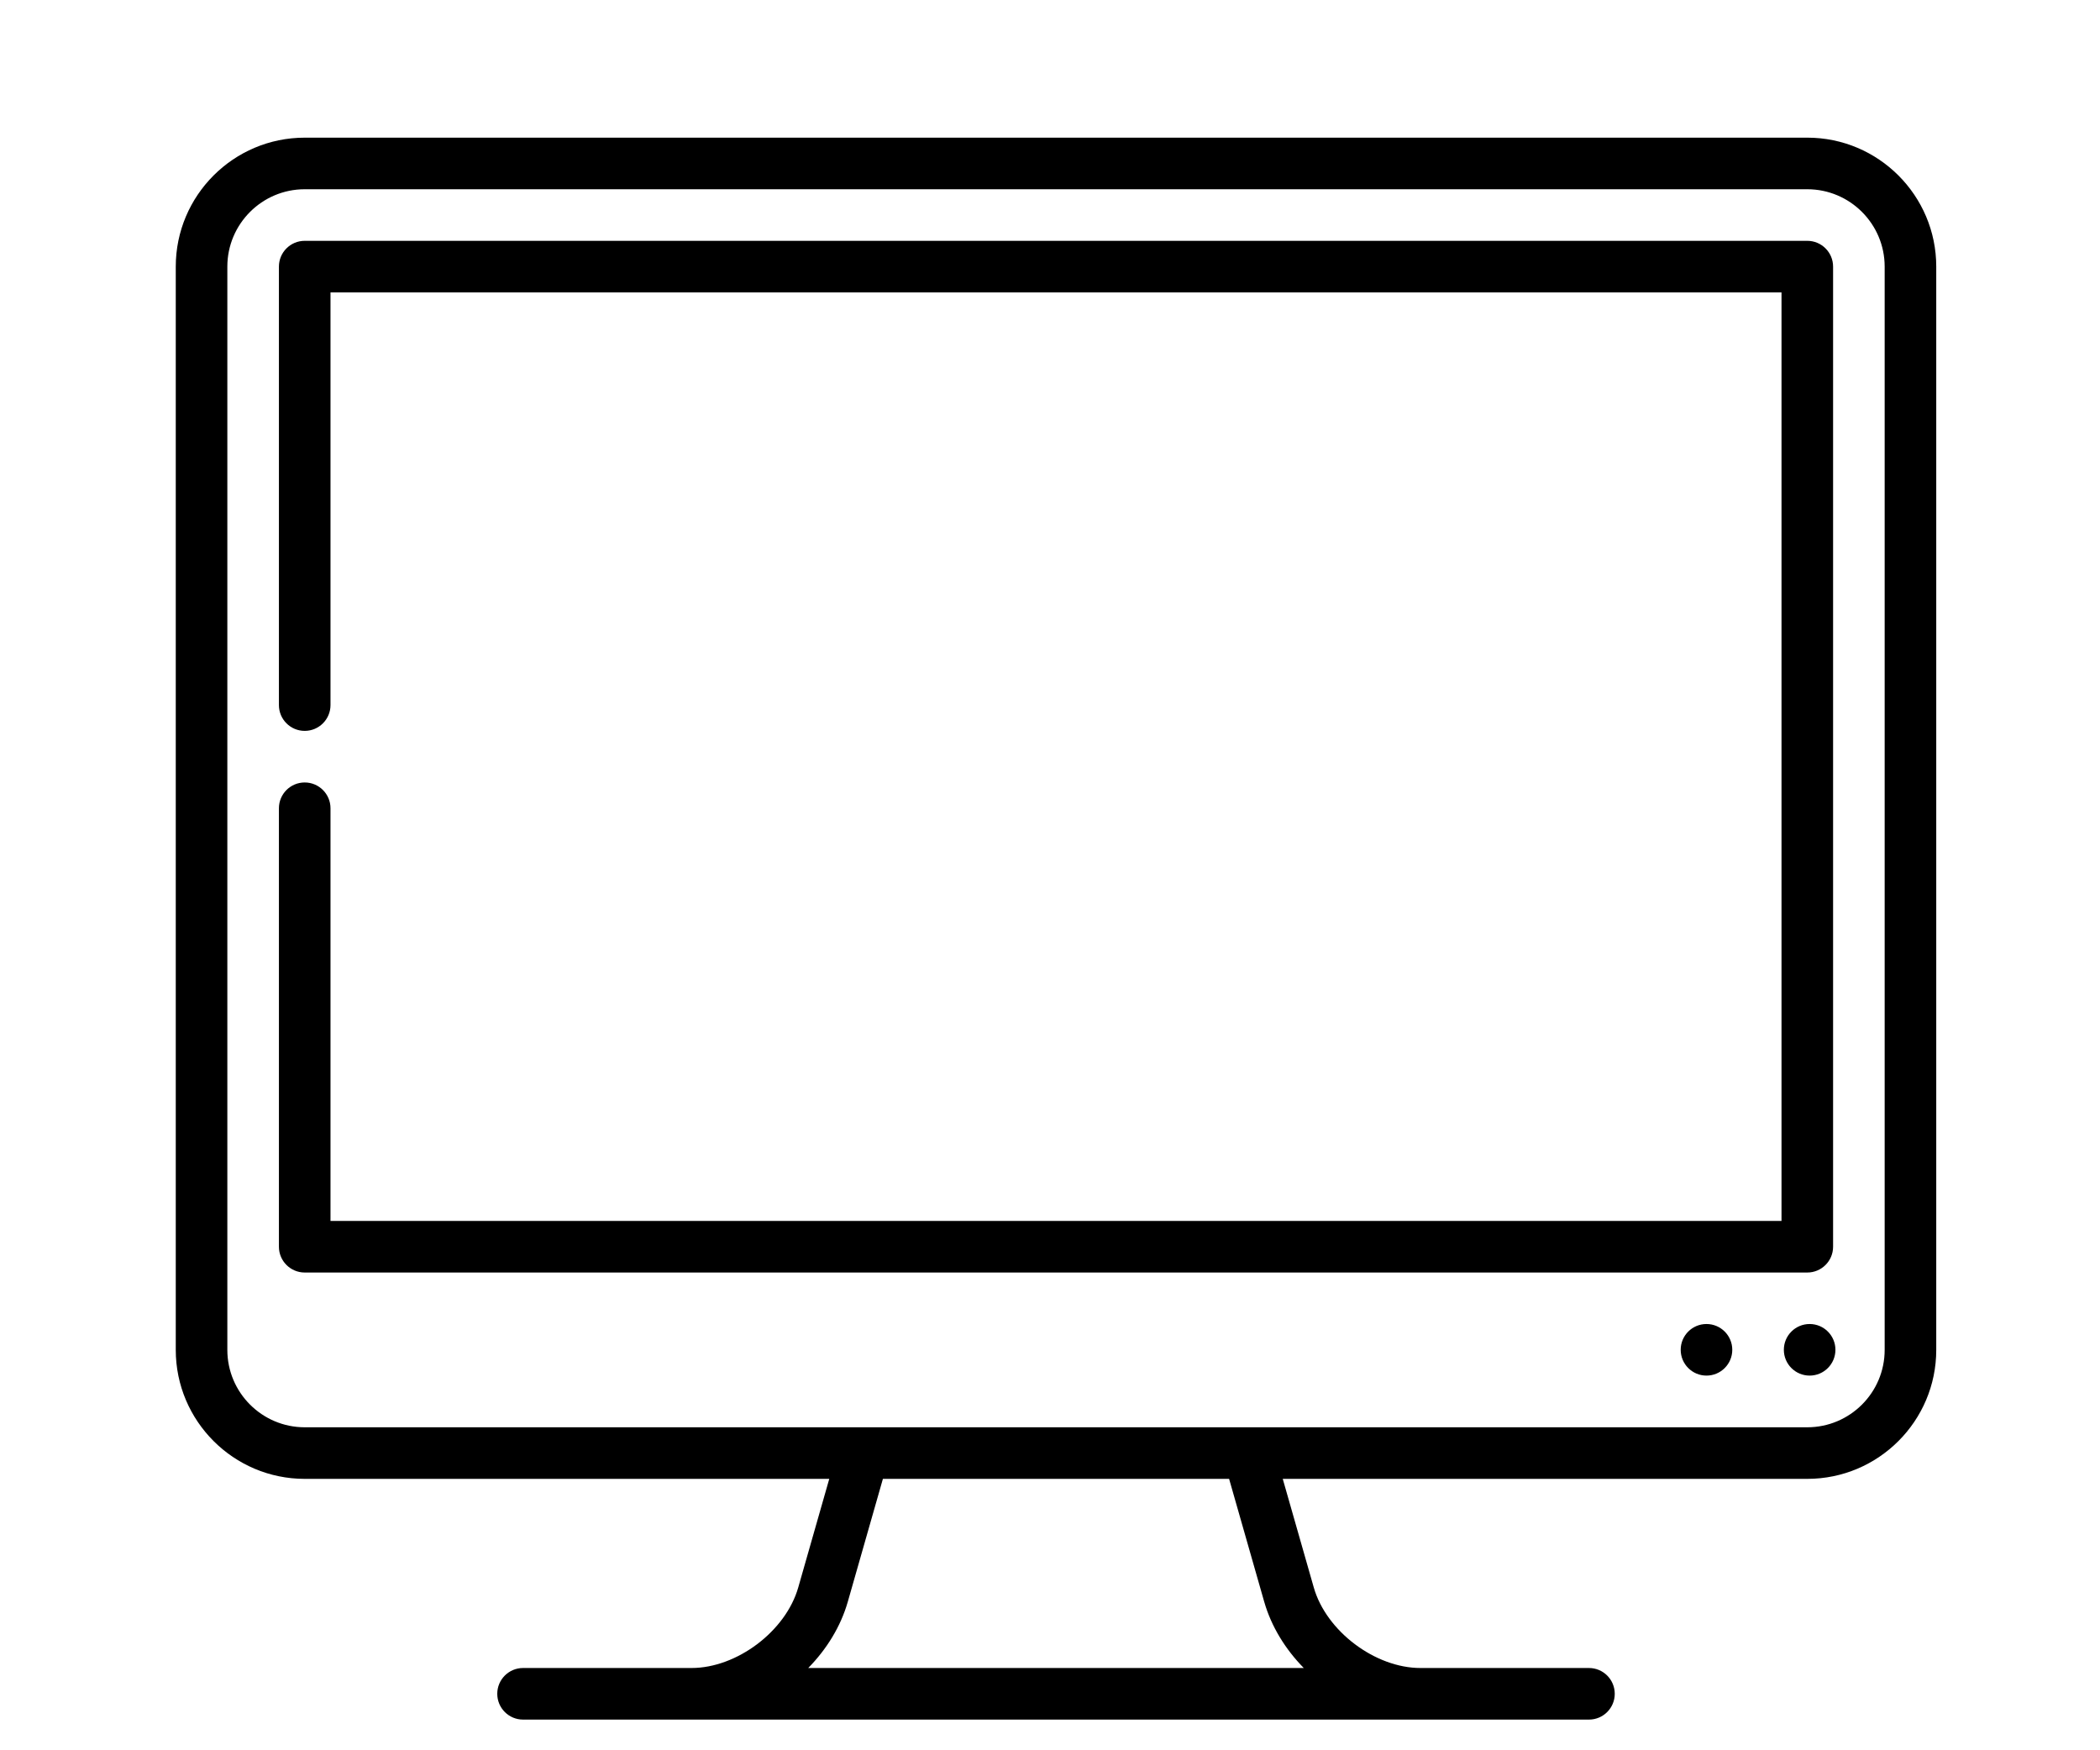
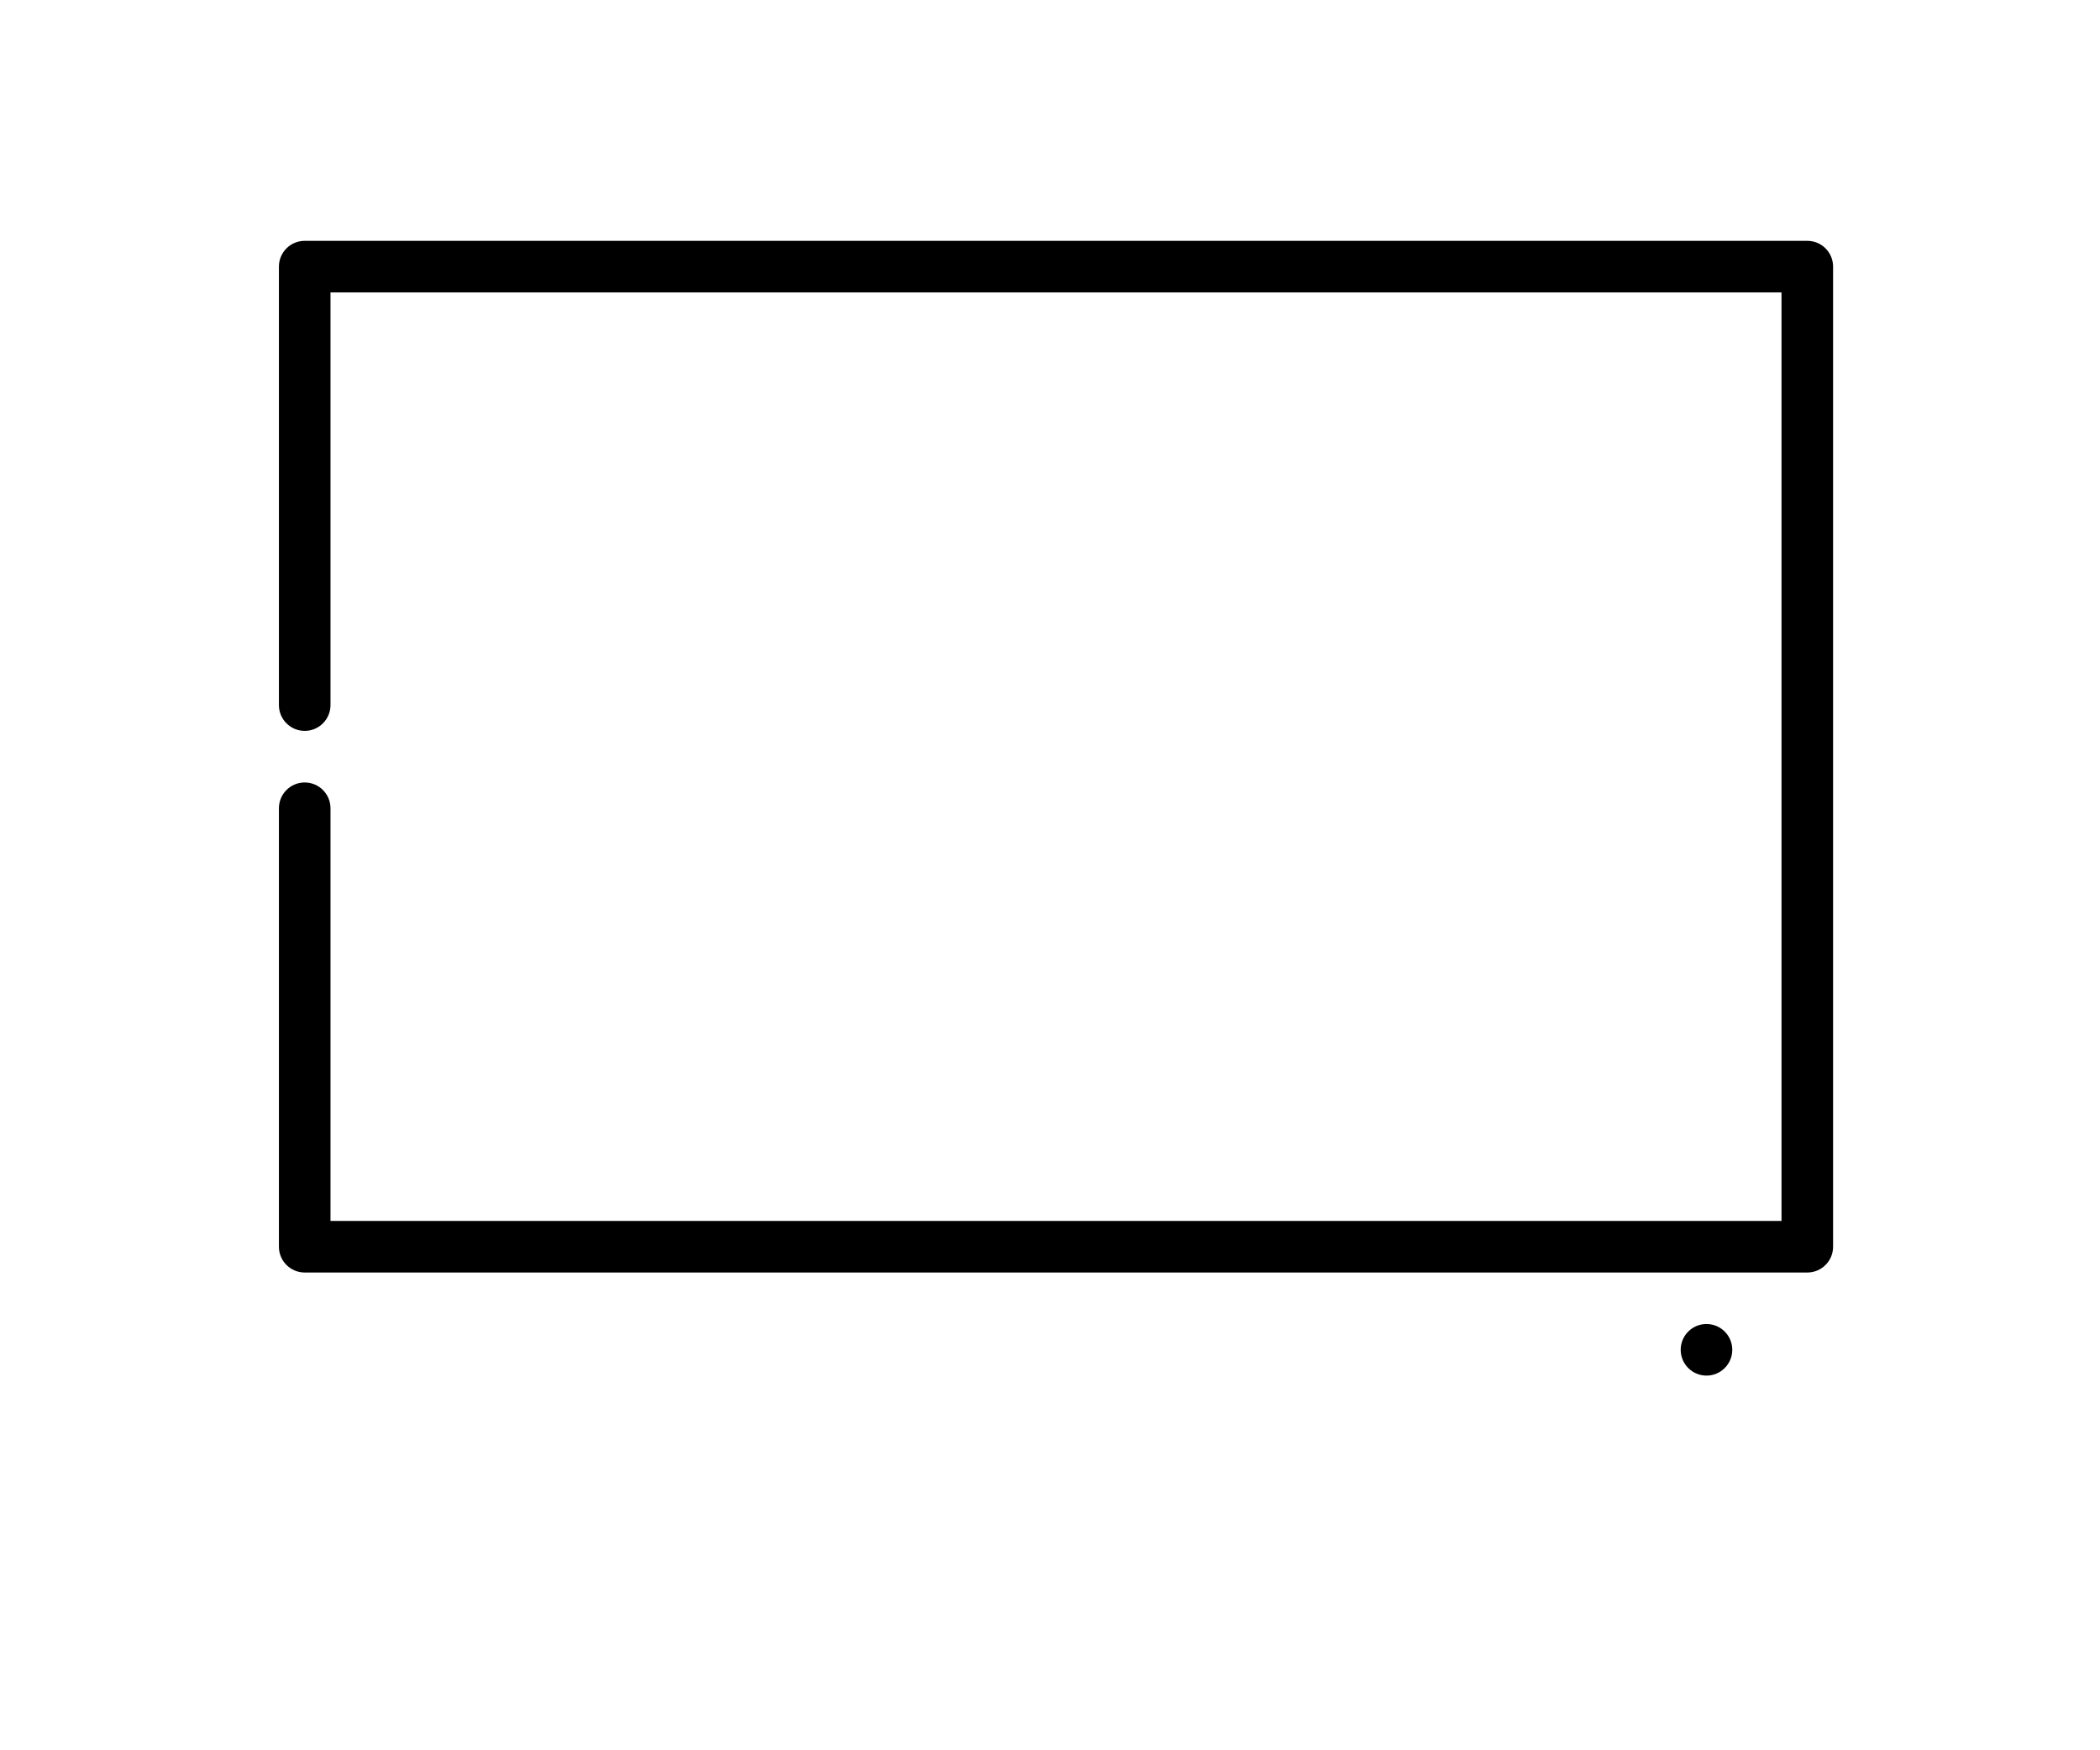
<svg xmlns="http://www.w3.org/2000/svg" xml:space="preserve" width="60mm" height="50mm" style="shape-rendering:geometricPrecision; text-rendering:geometricPrecision; image-rendering:optimizeQuality; fill-rule:evenodd; clip-rule:evenodd" viewBox="0 0 6000 5000">
  <defs>
    <style type="text/css">  .fil0 {fill:black;fill-rule:nonzero}  </style>
  </defs>
  <g id="Слой_x0020_1">
    <g id="_1904079882720">
      <g>
-         <path class="fil0" d="M5163.71 393.26l-4293.12 0c-203.14,0 -368.4,165.25 -368.4,368.4l0 3094.58c0,203.14 165.26,368.4 368.4,368.4l1498.73 0 -88.68 310.38c-35.61,124.64 -175.21,229.94 -304.84,229.94l-481.38 0c-40.69,0 -73.68,32.99 -73.68,73.69 0,40.68 32.99,73.68 73.68,73.68l3045.46 0c40.7,0 73.68,-33 73.68,-73.68 0,-40.7 -32.98,-73.69 -73.68,-73.69l-481.38 0c-129.63,0 -269.23,-105.3 -304.84,-229.94l-88.68 -310.38 1498.73 0c203.15,0 368.41,-165.26 368.41,-368.4l0 -3094.58c0,-203.16 -165.26,-368.42 -368.41,-368.42l0 0.02zm-1551.74 4182.25c20.22,70.77 60.41,135.81 113.09,189.45l-1415.83 0c52.7,-53.64 92.89,-118.68 113.1,-189.45l100.24 -350.87 989.15 0 100.25 350.87zm1772.78 -719.27c0,121.88 -99.15,221.05 -221.04,221.05l-4293.12 0c-121.88,0 -221.04,-99.17 -221.04,-221.05l0 -3094.58c0,-121.89 99.16,-221.05 221.04,-221.05l4293.12 0c121.89,0 221.04,99.16 221.04,221.05l0 3094.58z" />
        <path class="fil0" d="M5237.39 3561.52l0 -2799.86c0,-40.7 -32.99,-73.68 -73.69,-73.68l-4293.11 0c-40.7,0 -73.68,32.98 -73.68,73.68l0 1252.57c0,40.69 32.98,73.68 73.68,73.68 40.69,0 73.68,-32.99 73.68,-73.68l0 -1178.89 4145.76 0 0 2652.5 -4145.76 0 0 -1178.9c0,-40.68 -32.99,-73.68 -73.68,-73.68 -40.7,0 -73.68,33 -73.68,73.68l0 1252.58c0,40.69 32.98,73.67 73.68,73.67l4293.12 0c40.69,0 73.68,-32.99 73.68,-73.67l0 0z" />
-         <circle class="fil0" cx="5170.39" cy="3855.97" r="73.68" />
        <circle class="fil0" cx="4875.67" cy="3855.97" r="73.68" />
      </g>
    </g>
  </g>
</svg>